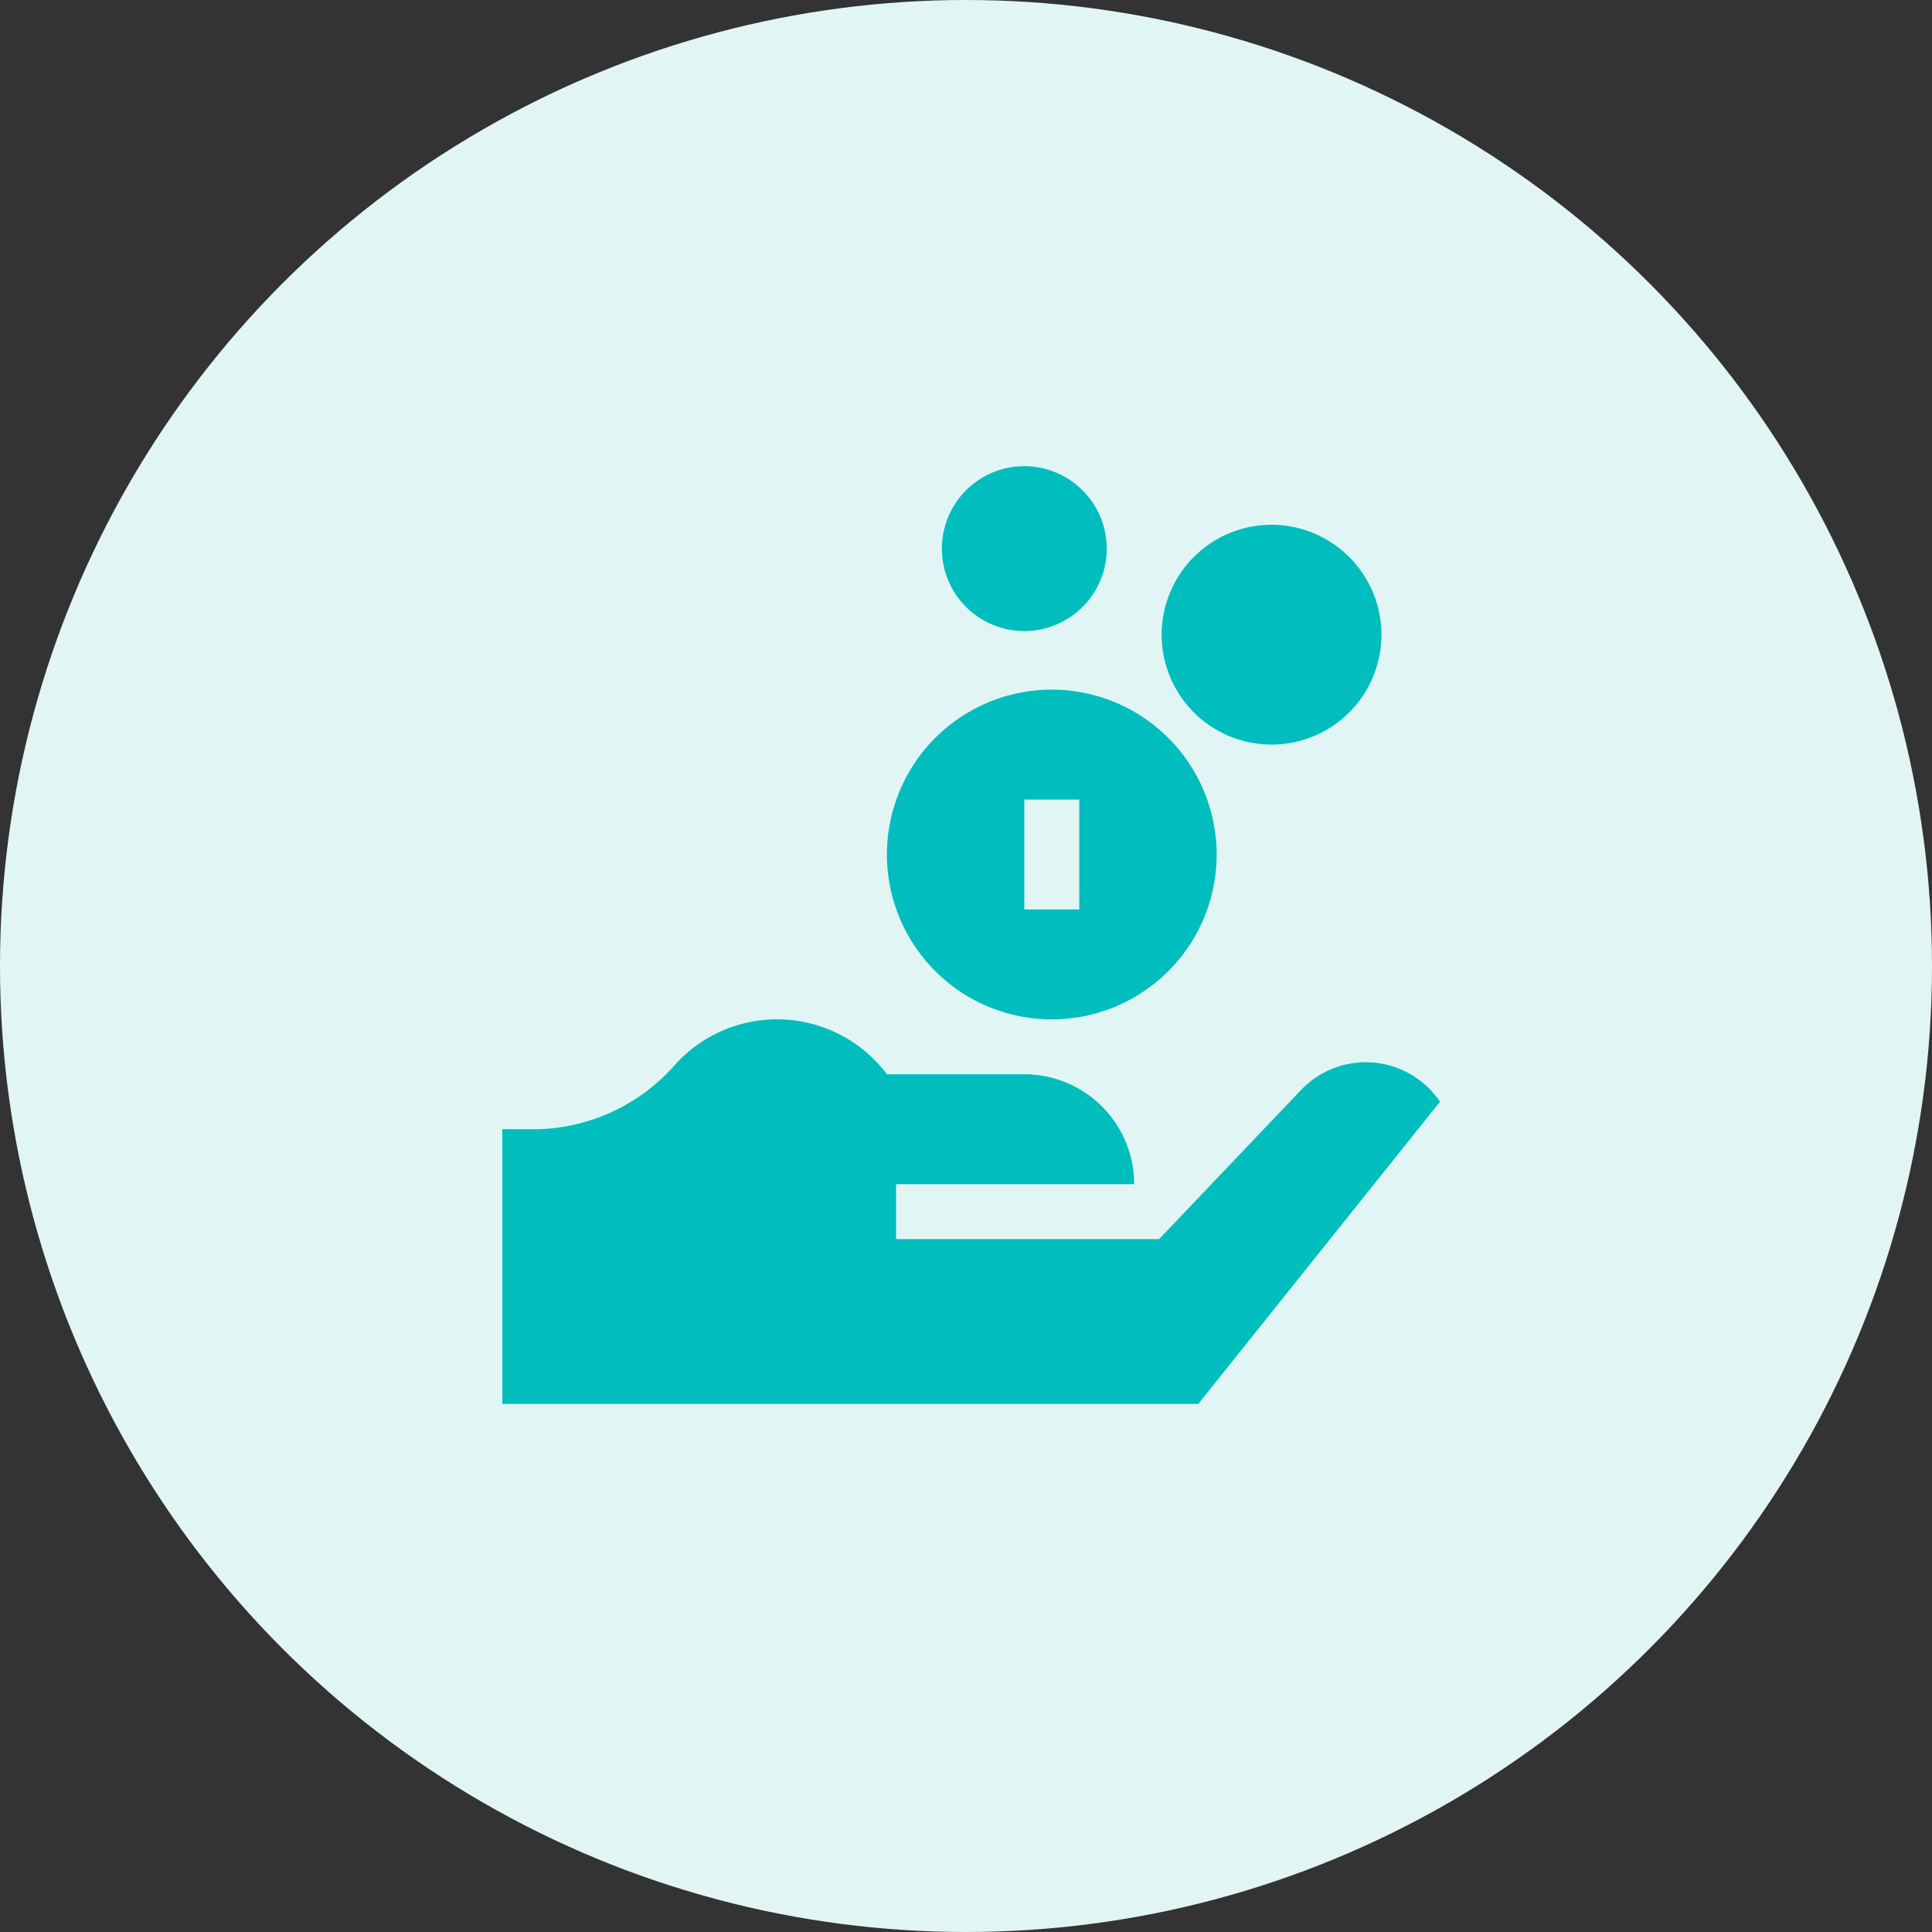
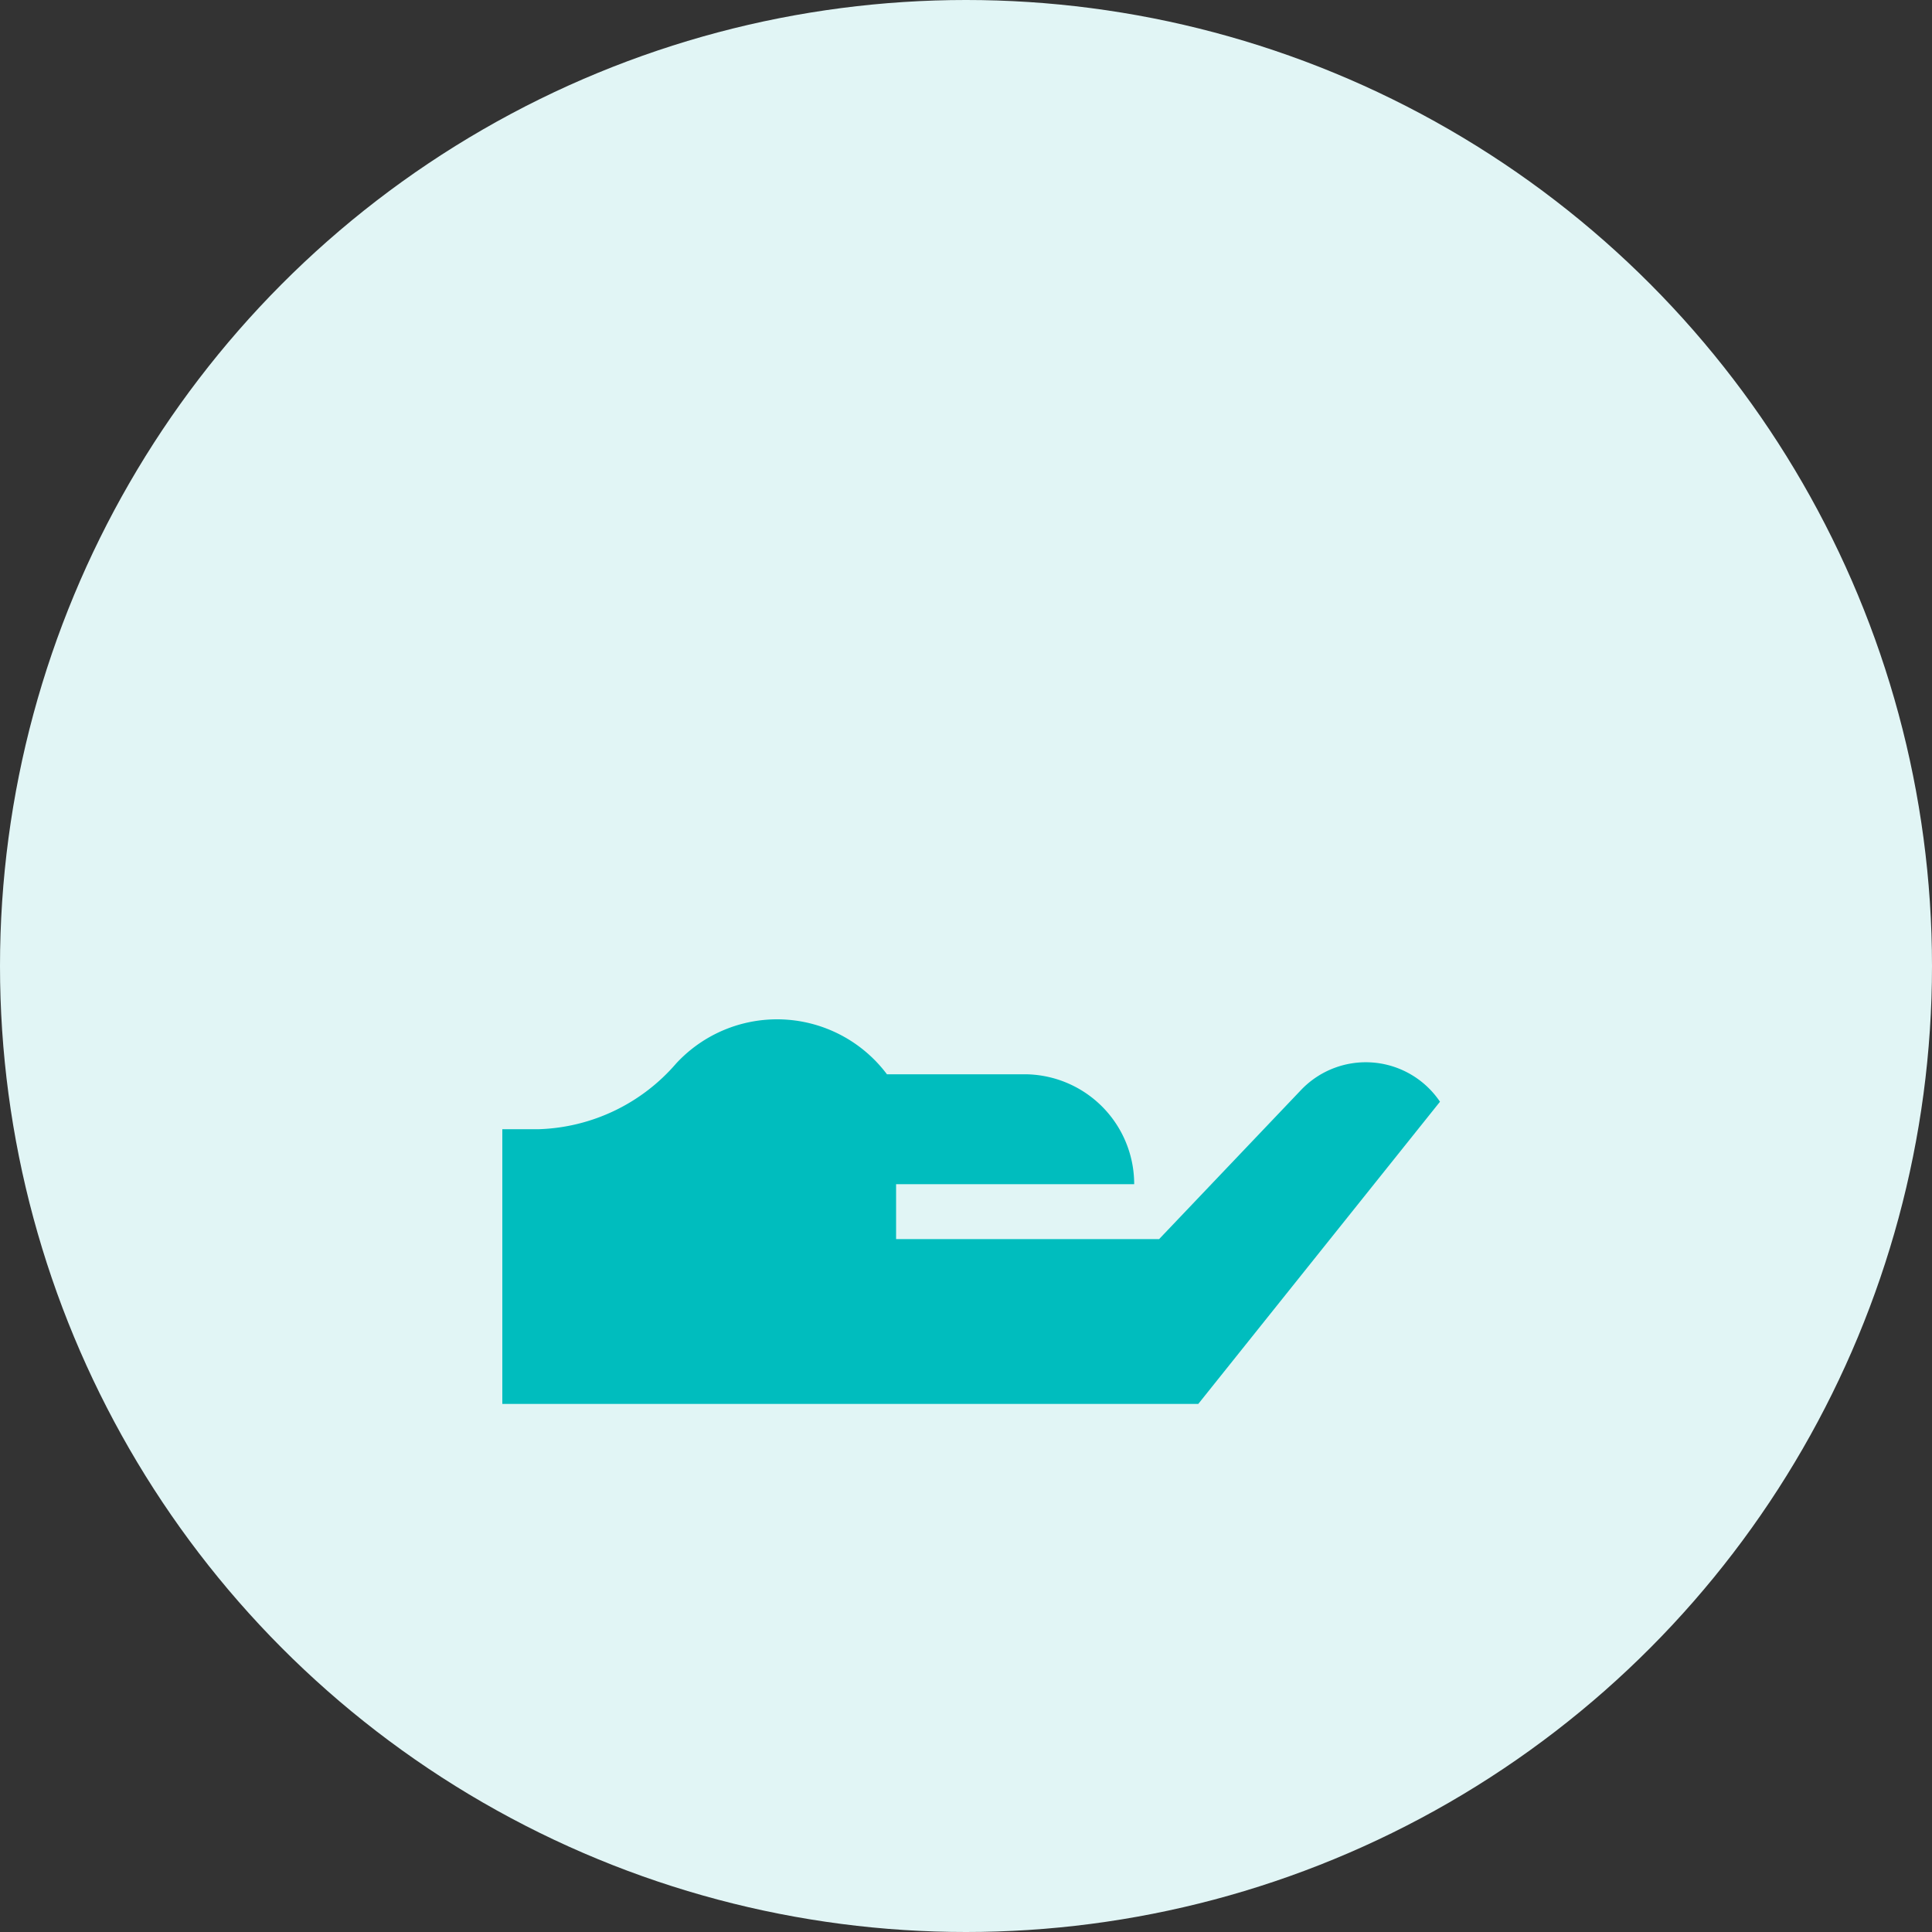
<svg xmlns="http://www.w3.org/2000/svg" width="150" height="150" viewBox="0 0 150 150">
  <rect x="0" y="0" width="150" height="150" fill="#333333" stroke="none" />
  <g id="グループ_98" data-name="グループ 98" transform="translate(-1215 -685)">
    <circle id="楕円形_51" data-name="楕円形 51" cx="75" cy="75" r="75" transform="translate(1215 685)" fill="#e1f5f5" />
    <g id="_002-salary" data-name="002-salary" transform="translate(1254 721.195)">
-       <path id="パス_90" data-name="パス 90" d="M222.8,122a12.8,12.8,0,1,0,12.8,12.8A12.812,12.812,0,0,0,222.8,122Zm2.133,17.064h-4.266v-8.532h4.266Zm0,0" transform="translate(-180.139 -104.652)" fill="#00bdbe" />
-       <path id="パス_91" data-name="パス 91" d="M368.532,32a8.532,8.532,0,1,0,8.532,8.532A8.543,8.543,0,0,0,368.532,32Zm0,0" transform="translate(-308.809 -27.45)" fill="#00bdbe" />
-       <path id="パス_92" data-name="パス 92" d="M246.4,0a6.4,6.4,0,1,0,6.4,6.4A6.407,6.407,0,0,0,246.4,0Zm0,0" transform="translate(-205.873)" fill="#00bdbe" />
      <path id="パス_93" data-name="パス 93" d="M62.013,307.488,50.995,319.064H30.572V314.8H49.058a8.532,8.532,0,0,0-8.532-8.532H29.862a10.665,10.665,0,0,0-16.364-.84,14.689,14.689,0,0,1-10.687,5.106H0v21.329H54.033L72.8,308.4A6.945,6.945,0,0,0,62.013,307.488Zm0,0" transform="translate(0 -259.057)" fill="#00bdbe" />
    </g>
  </g>
</svg>